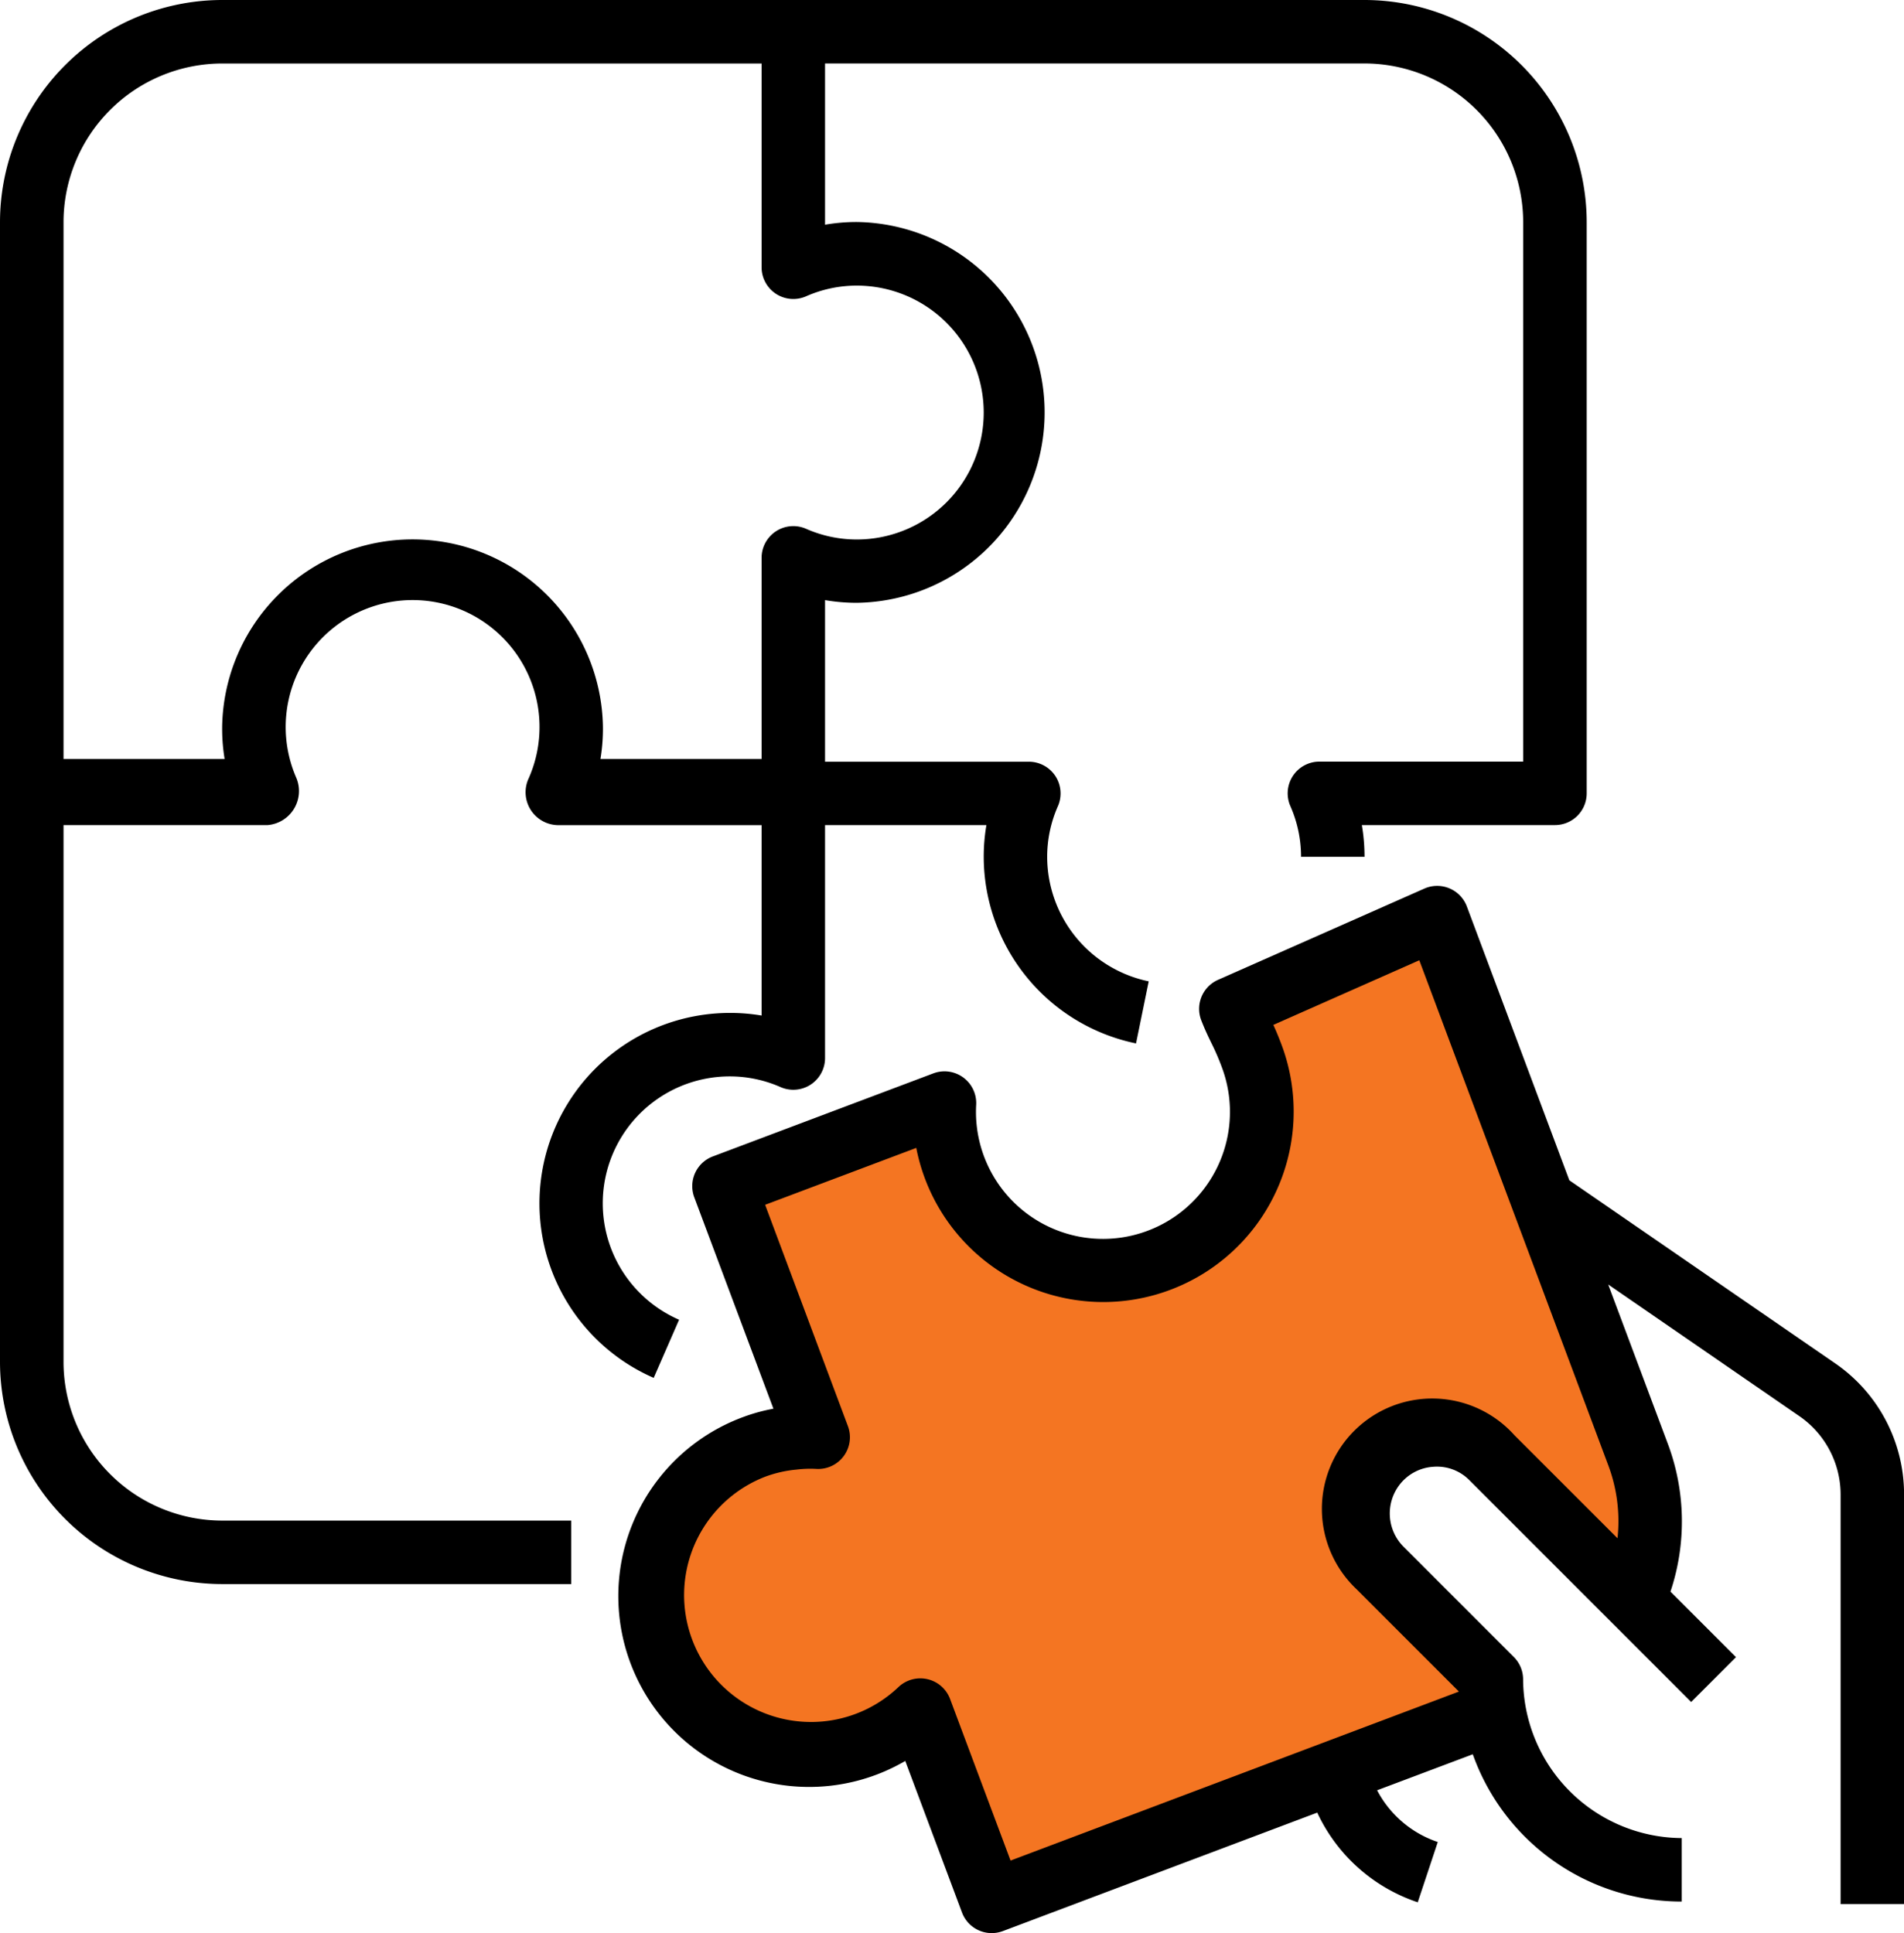
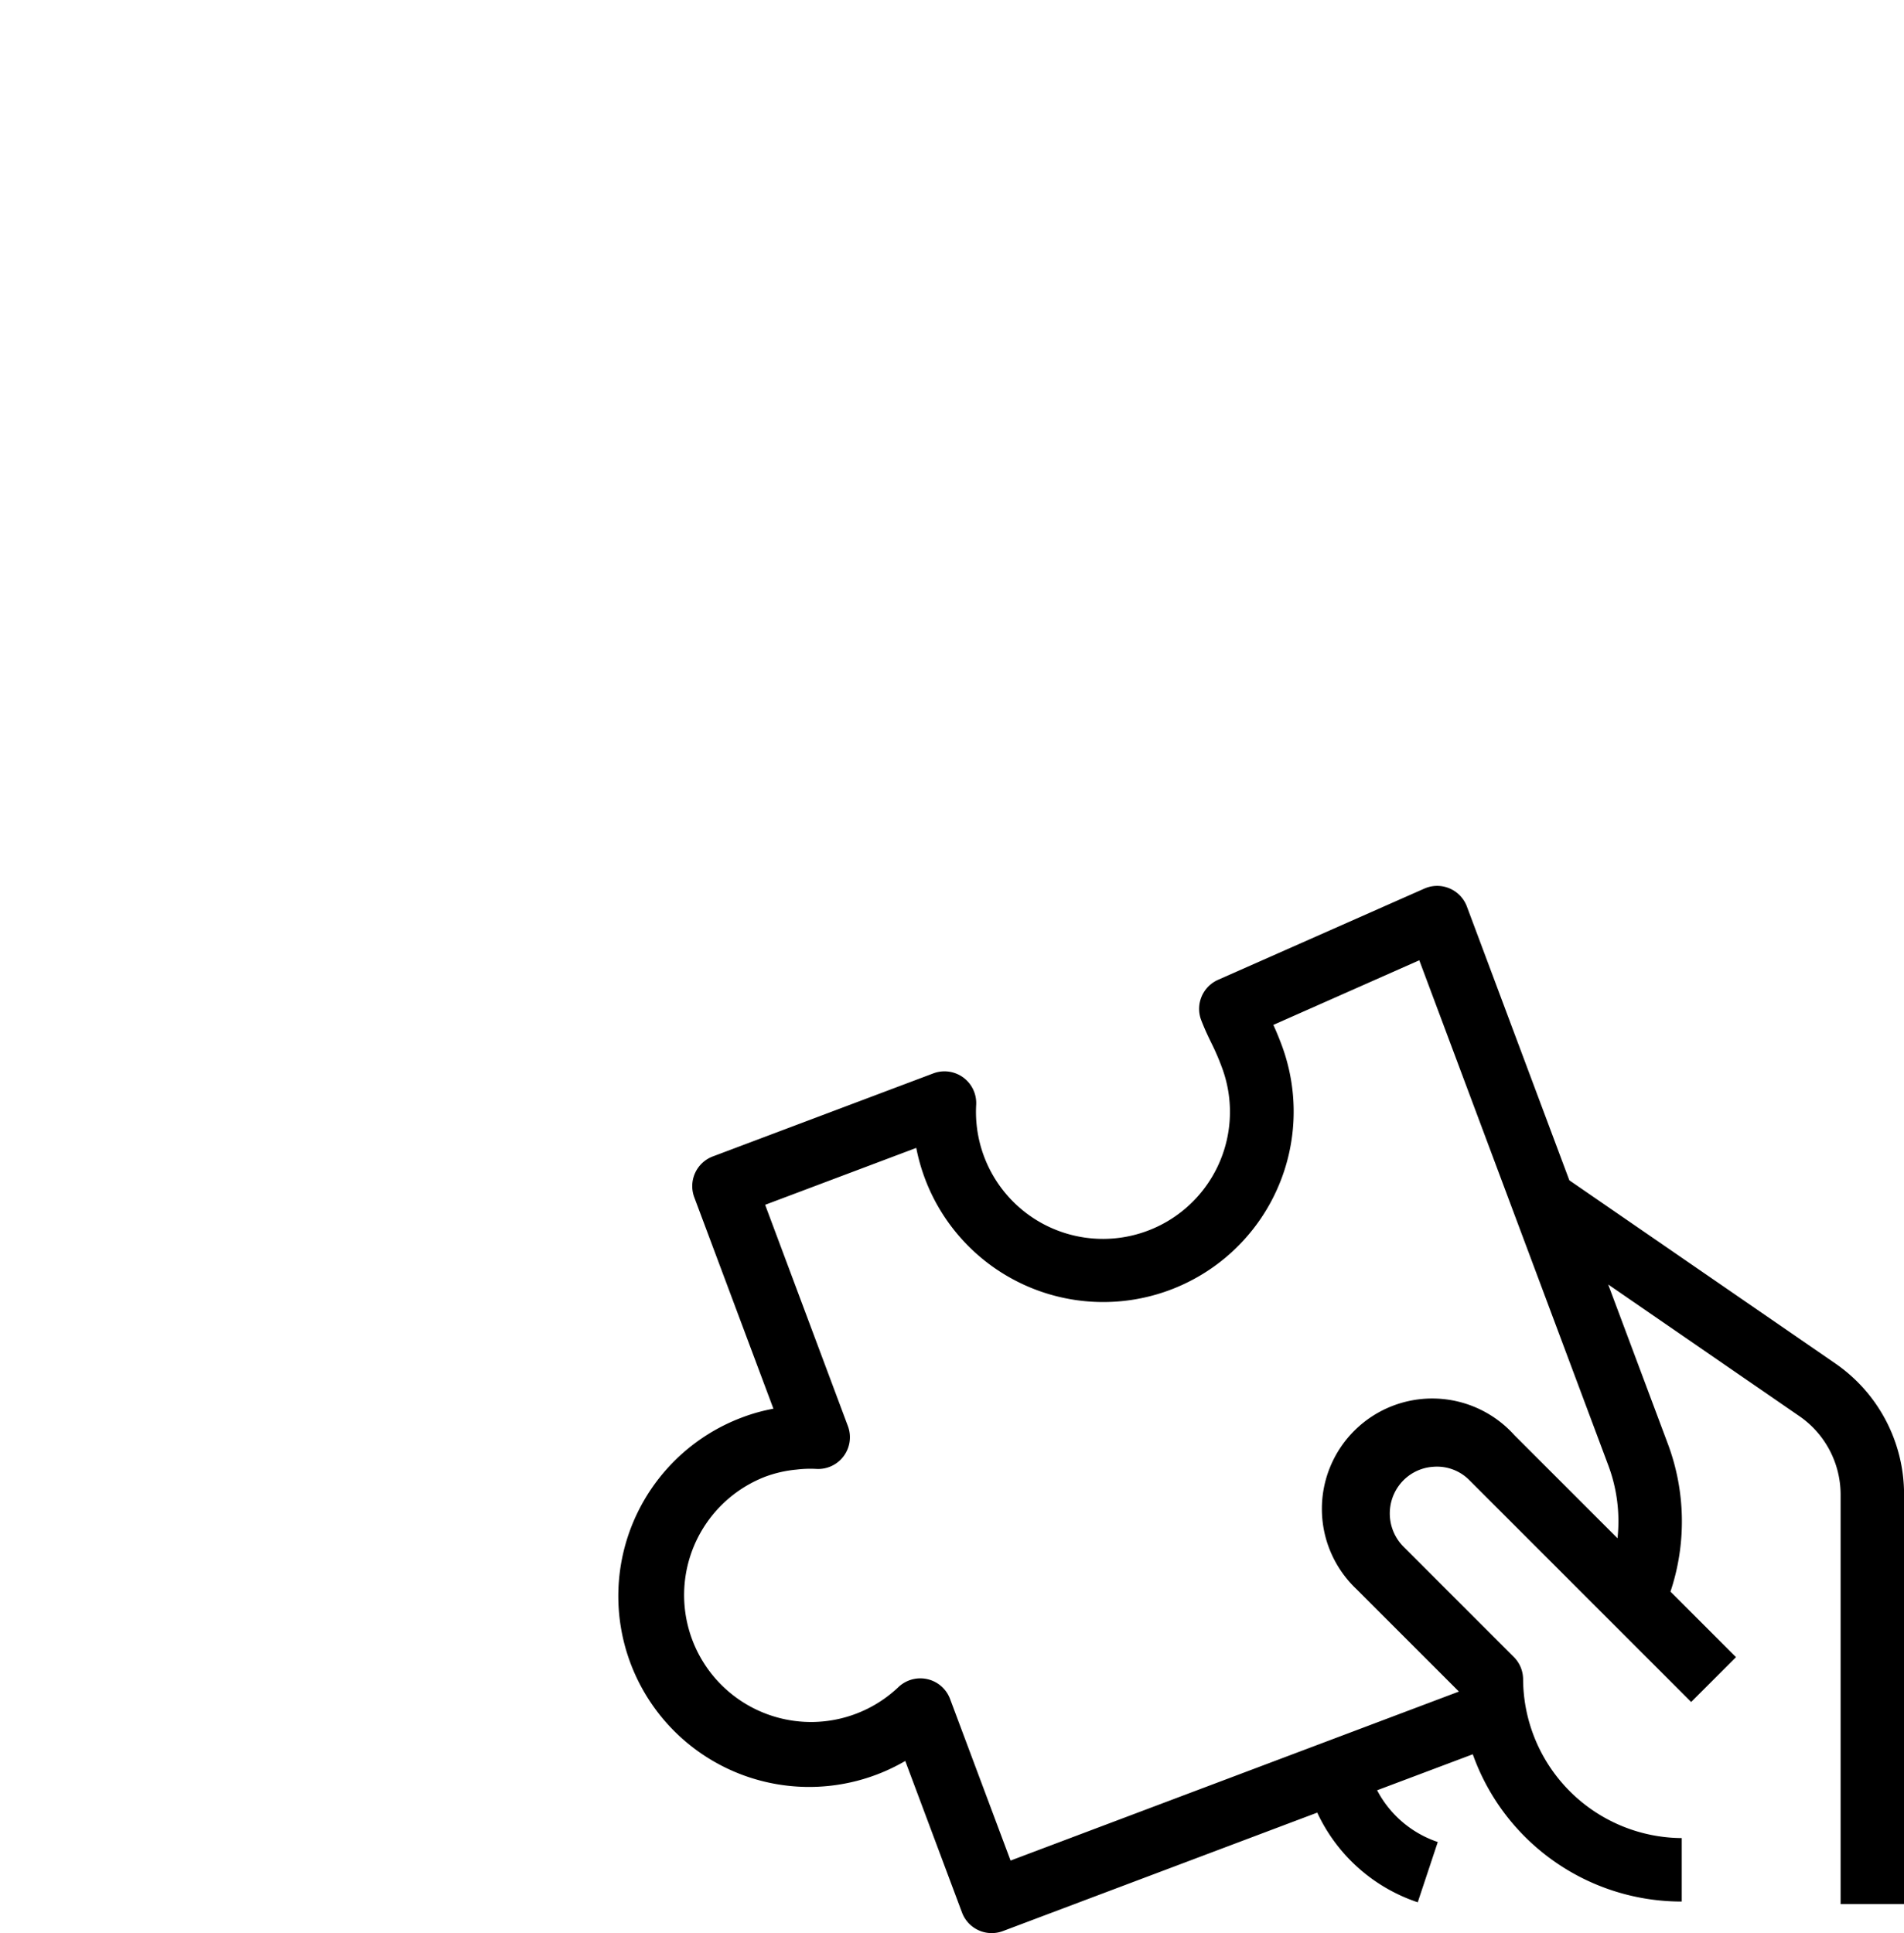
<svg xmlns="http://www.w3.org/2000/svg" width="55.206" height="56.047" viewBox="0 0 55.206 56.047">
  <g id="ind-game" transform="translate(-1345 -1957)">
-     <path id="Path_1700" data-name="Path 1700" d="M13421.33,1990.909l5.885-1.7s.678,3.989,4.091,4.312,5.1-1.545,5.271-2.611a24.5,24.5,0,0,0-.559-4.695l5.605-2.448,2.867,7.143,3.166,8.431v3.324h-.849l-4.147-4.057s-2.436-.273-2.908.733-.628,1.679.808,3.324a12.174,12.174,0,0,1,2.1,3.557l-2.1,1.615-11.4,4.085-1.94-5.125s-3.971,2.552-5.885,1.04-3.388-4.691-2.289-6.763,4.85-2.465,4.85-2.465Z" transform="translate(-12055)" fill="#f47522" />
    <g id="jigsaw" transform="translate(1341.342 1957)">
      <g id="Group_882" data-name="Group 882" transform="translate(3.658)">
        <g id="Group_881" data-name="Group 881" transform="translate(0)">
-           <path id="Path_1698" data-name="Path 1698" d="M43.222,0H10.1A6.449,6.449,0,0,0,3.658,6.441V39.488A6.449,6.449,0,0,0,10.1,45.928H20.22v-1.84H10.1a4.606,4.606,0,0,1-4.6-4.6V23.923h5.909a.99.99,0,0,0,.843-1.365,3.68,3.68,0,1,1,6.739,0,.954.954,0,0,0,.843,1.366H25.74v5.521a5.386,5.386,0,0,0-.92-.076,5.521,5.521,0,0,0-2.208,10.581l.736-1.686a3.68,3.68,0,0,1,1.472-7.055,3.635,3.635,0,0,1,1.472.311.92.92,0,0,0,1.288-.843V23.923h4.679a5.386,5.386,0,0,0-.078.92,5.536,5.536,0,0,0,4.416,5.41l.368-1.8a3.692,3.692,0,0,1-2.944-3.608,3.636,3.636,0,0,1,.311-1.472.92.92,0,0,0-.843-1.288H27.58V17.4a5.386,5.386,0,0,0,.92.078,5.521,5.521,0,0,0,0-11.041,5.386,5.386,0,0,0-.92.078V1.84H43.222a4.606,4.606,0,0,1,4.6,4.6V22.082H41.914a.92.92,0,0,0-.843,1.288,3.636,3.636,0,0,1,.311,1.472h1.84a5.387,5.387,0,0,0-.078-.92h5.6a.92.92,0,0,0,.92-.92V6.441A6.449,6.449,0,0,0,43.222,0ZM28.5,8.281a3.68,3.68,0,0,1,0,7.361,3.635,3.635,0,0,1-1.472-.311.92.92,0,0,0-1.288.843v5.832H21.068a5.372,5.372,0,0,0,.072-.844v-.076a5.521,5.521,0,0,0-11.041,0v.076a5.372,5.372,0,0,0,.072.844H5.5V6.441a4.606,4.606,0,0,1,4.6-4.6H25.74V7.749a.92.92,0,0,0,1.288.843A3.635,3.635,0,0,1,28.5,8.281Z" transform="translate(-3.658)" />
-         </g>
+           </g>
      </g>
      <g id="Group_884" data-name="Group 884" transform="translate(21.589 25.684)">
        <g id="Group_883" data-name="Group 883">
          <path id="Path_1699" data-name="Path 1699" d="M194.87,237.18l-7.735-5.326-2.971-7.938a.92.92,0,0,0-1.183-.541l-.051.021-5.981,2.645a.92.92,0,0,0-.488,1.17c.1.258.192.453.291.655a7.019,7.019,0,0,1,.3.691,3.682,3.682,0,1,1-7.116,1.106.92.92,0,0,0-1.244-.909l-6.393,2.408a.92.92,0,0,0-.537,1.183l2.295,6.131a5.187,5.187,0,0,0-.892.247,5.533,5.533,0,1,0,4.715,9.966l1.645,4.394a.92.92,0,0,0,1.184.539h0l9.116-3.435a4.941,4.941,0,0,0,2.914,2.6l.581-1.748a3.1,3.1,0,0,1-1.759-1.5l2.774-1.044a6.421,6.421,0,0,0,6.059,4.27v-1.84a4.629,4.629,0,0,1-4.6-4.6.92.92,0,0,0-.27-.651l-3.2-3.2a1.365,1.365,0,0,1-.126-1.775,1.34,1.34,0,0,1,.989-.539,1.319,1.319,0,0,1,1.056.395l6.424,6.424,1.3-1.3-1.9-1.9a6.419,6.419,0,0,0-.082-4.3l-1.724-4.605,5.56,3.829A2.766,2.766,0,0,1,195,240.953v11.885h1.84V240.953A4.609,4.609,0,0,0,194.87,237.18Zm-6.608,2.933a4.611,4.611,0,0,1,.269,2.119l-2.987-2.986a3.2,3.2,0,1,0-4.578,4.464l.057.057,2.91,2.91-13,4.9-1.754-4.686a.92.92,0,0,0-.662-.575.933.933,0,0,0-.2-.022.92.92,0,0,0-.644.262,3.68,3.68,0,1,1-3.853-6.109,3.541,3.541,0,0,1,.91-.206,3.267,3.267,0,0,1,.577-.019.92.92,0,0,0,.91-1.241l-2.4-6.417,4.382-1.65a5.522,5.522,0,1,0,10.588-3c-.085-.226-.161-.406-.235-.566l4.232-1.874Z" transform="translate(-159.563 -223.316)" />
        </g>
      </g>
    </g>
  </g>
</svg>